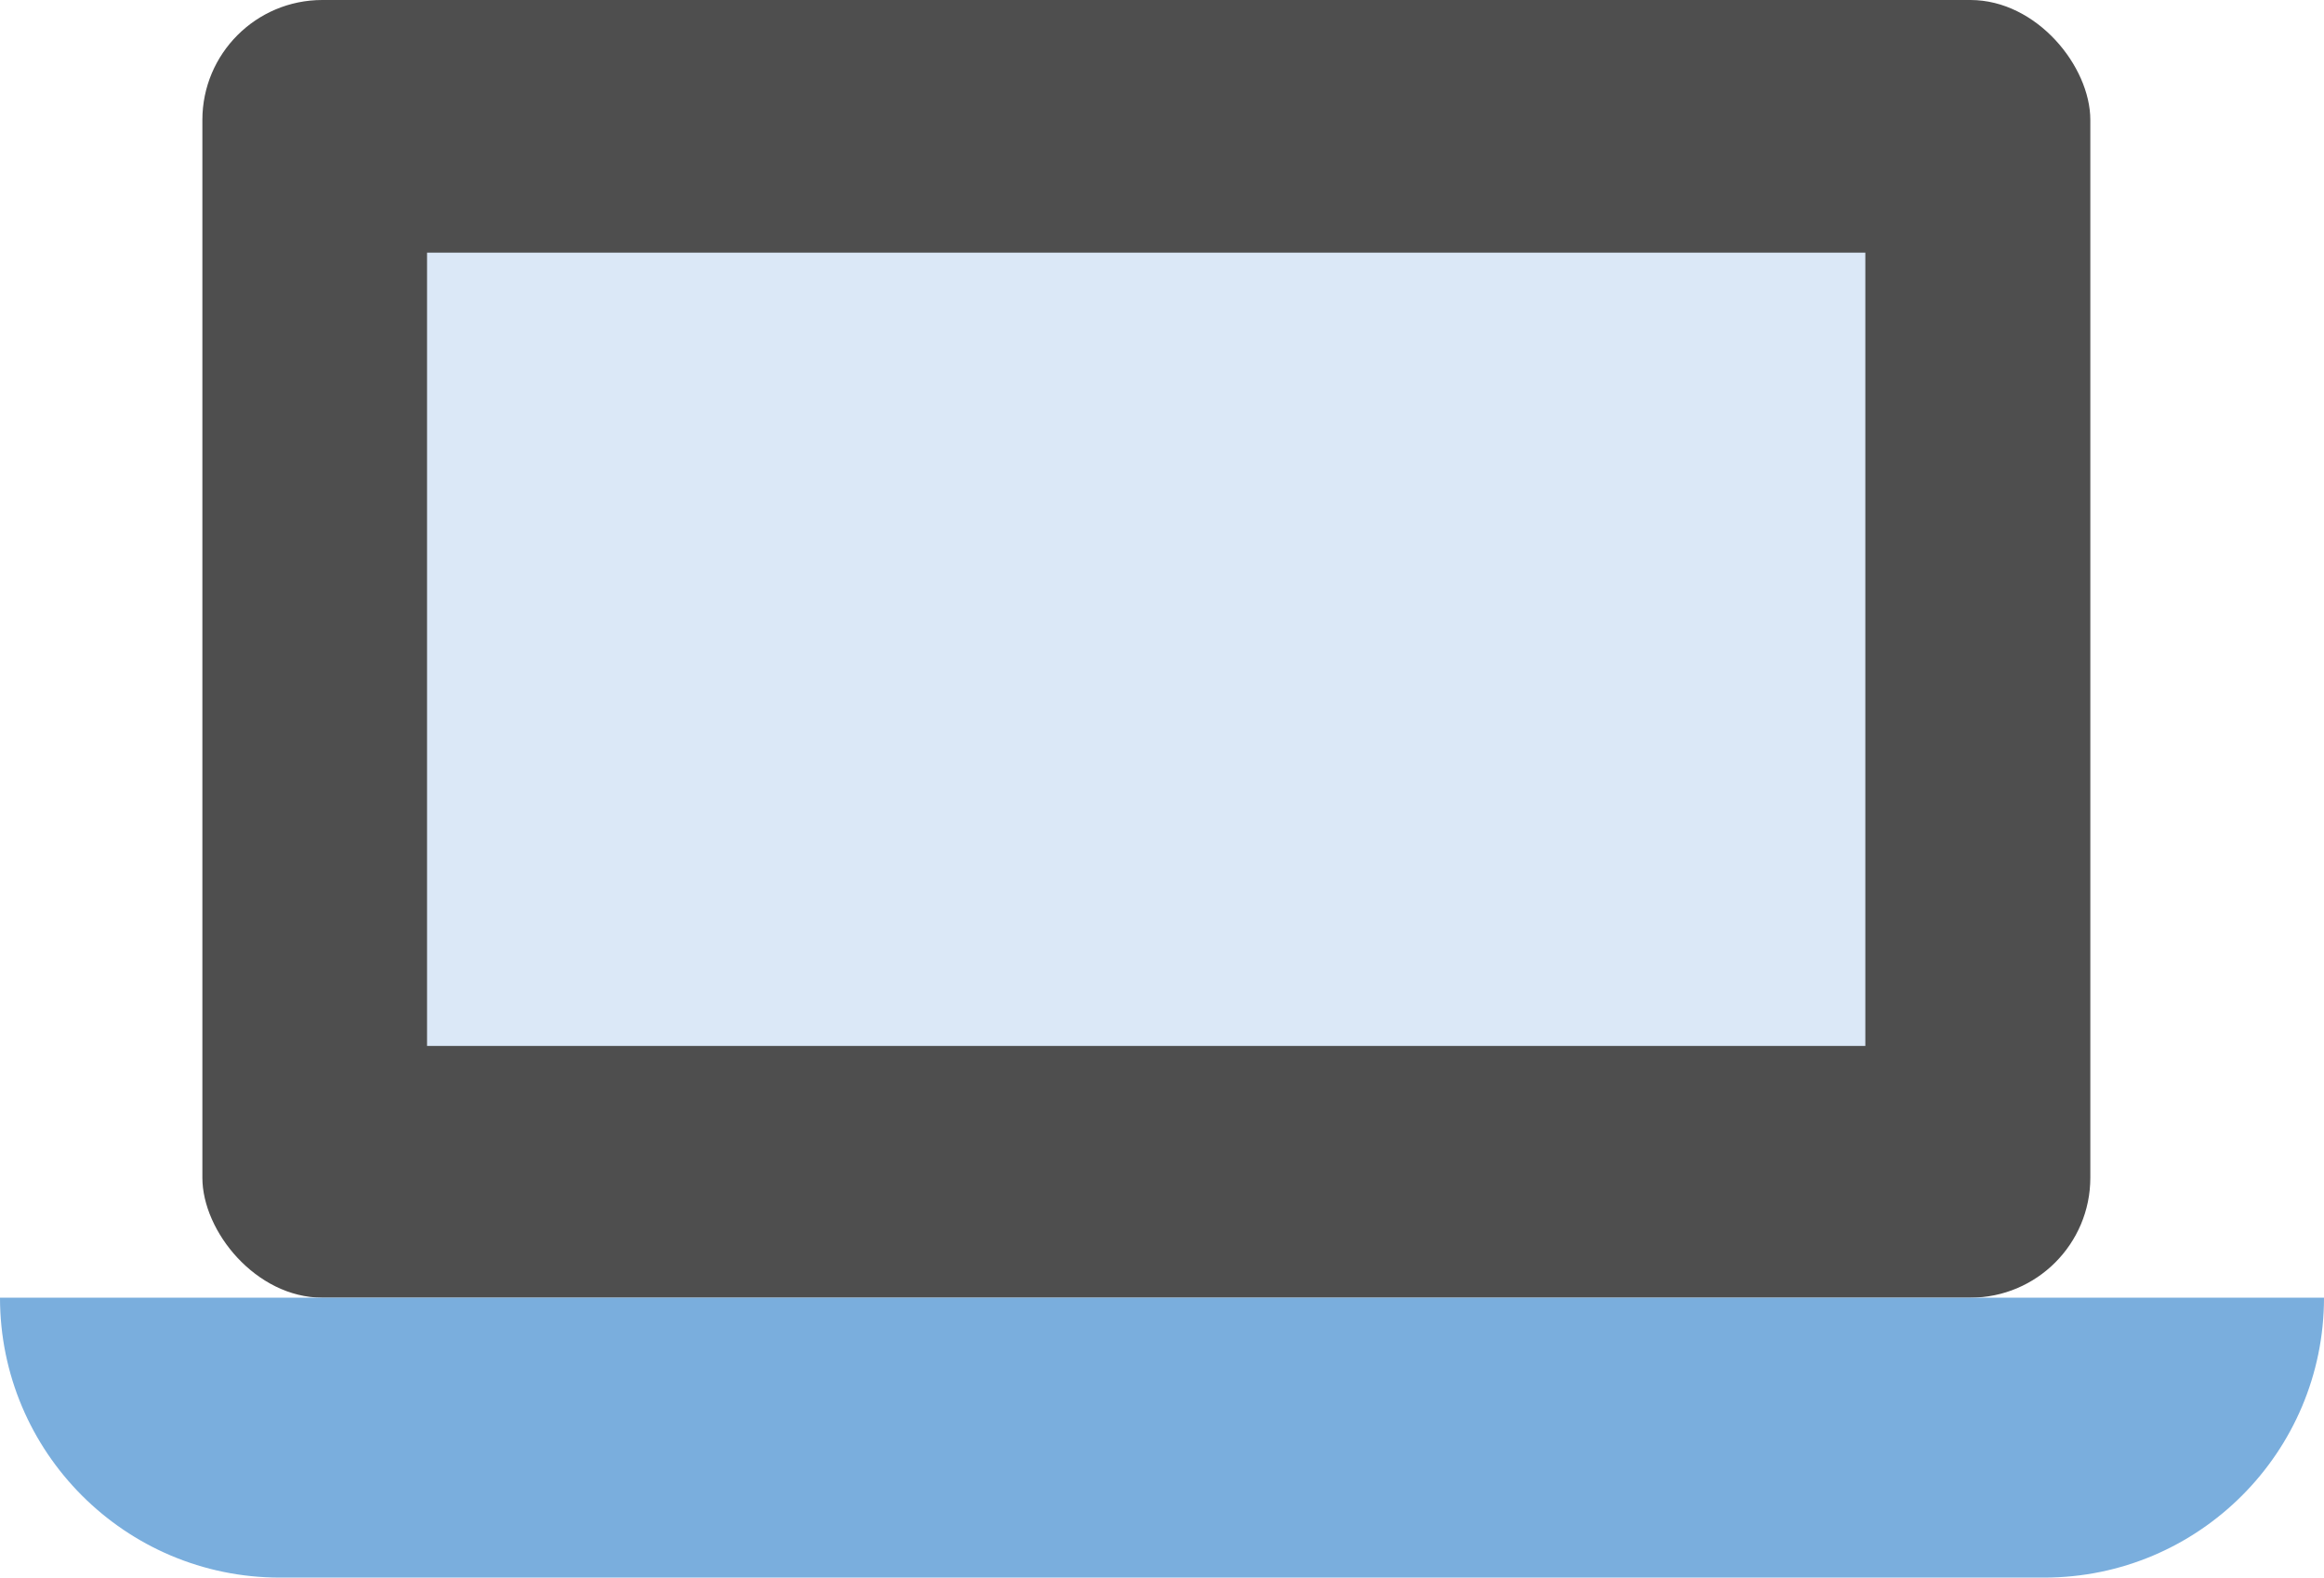
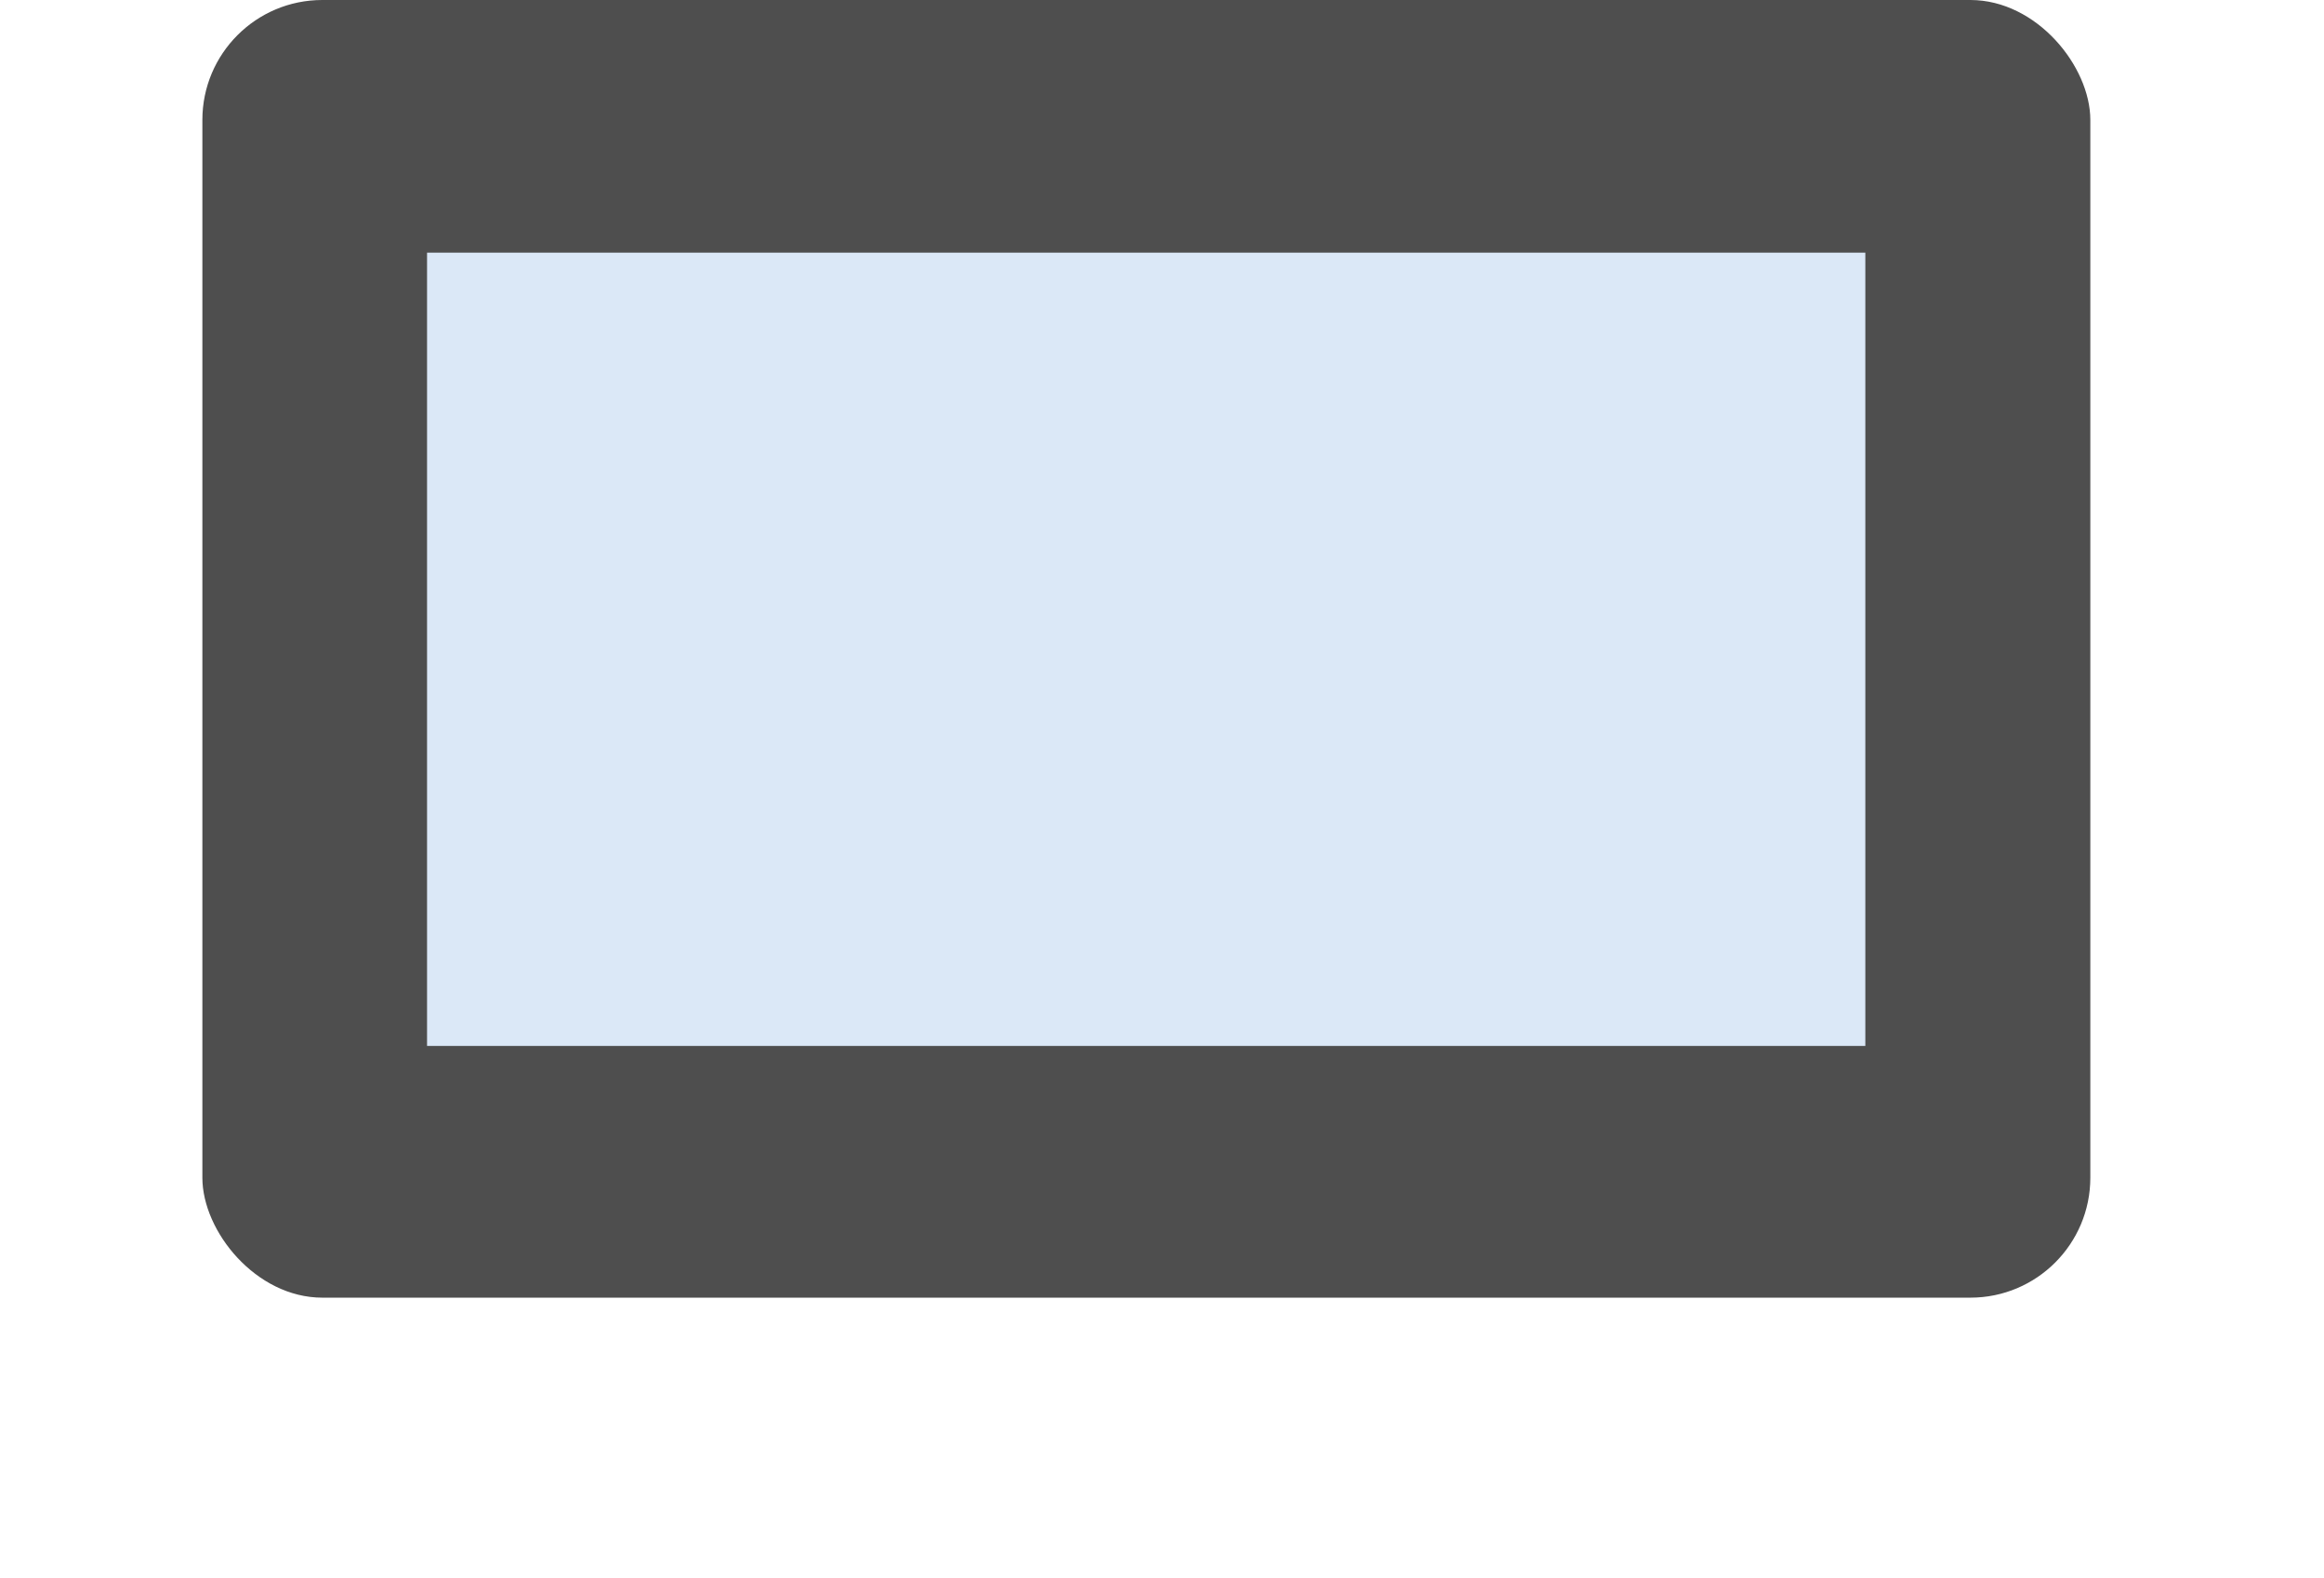
<svg xmlns="http://www.w3.org/2000/svg" id="Layer_2" data-name="Layer 2" viewBox="0 0 74.99 50.89">
  <defs>
    <style>
      .cls-1 {
        fill: #4e4e4e;
      }

      .cls-2 {
        fill: #dbe8f7;
      }

      .cls-3 {
        fill: #7aaedd;
      }
    </style>
  </defs>
  <g id="_2" data-name="2">
    <g>
      <rect class="cls-1" x="6.53" width="60.92" height="41.86" rx="3.87" ry="3.87" />
      <rect class="cls-2" x="13.78" y="8.15" width="46.41" height="25.59" />
-       <path class="cls-3" d="m0,41.86h74.99c0,4.98-4.04,9.03-9.03,9.03H9.03C4.04,50.89,0,46.84,0,41.86H0Z" />
    </g>
  </g>
</svg>